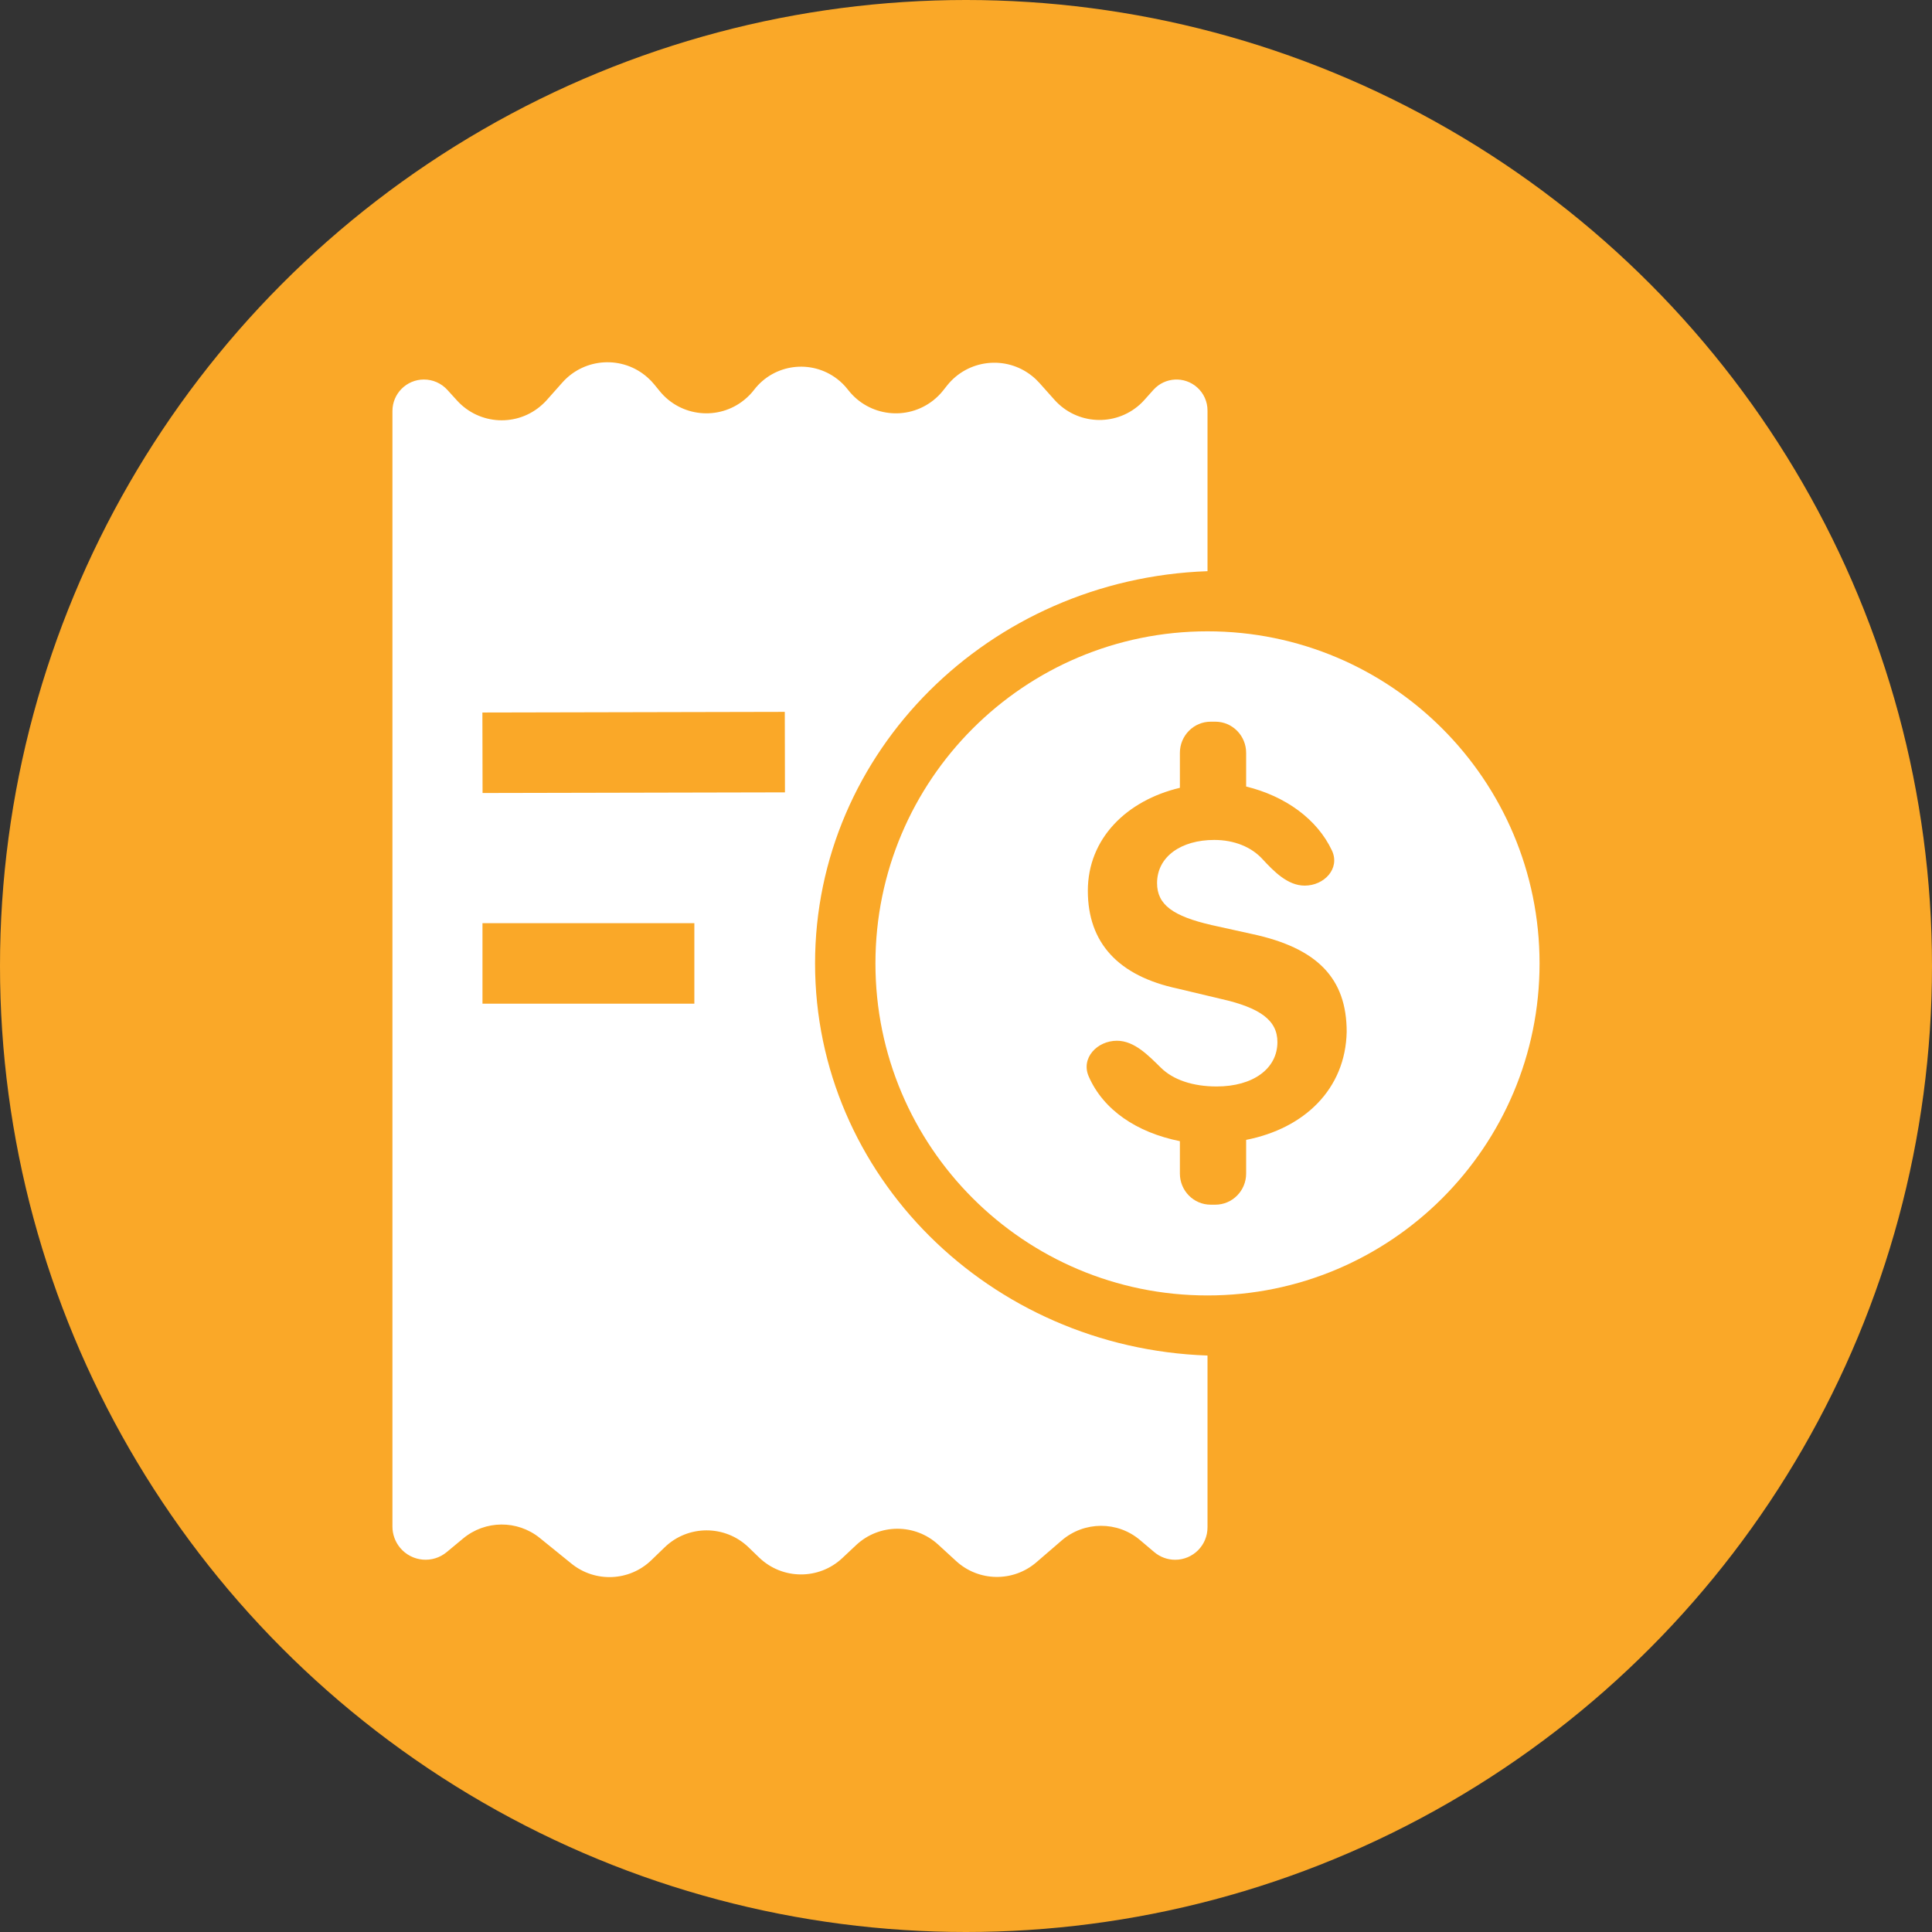
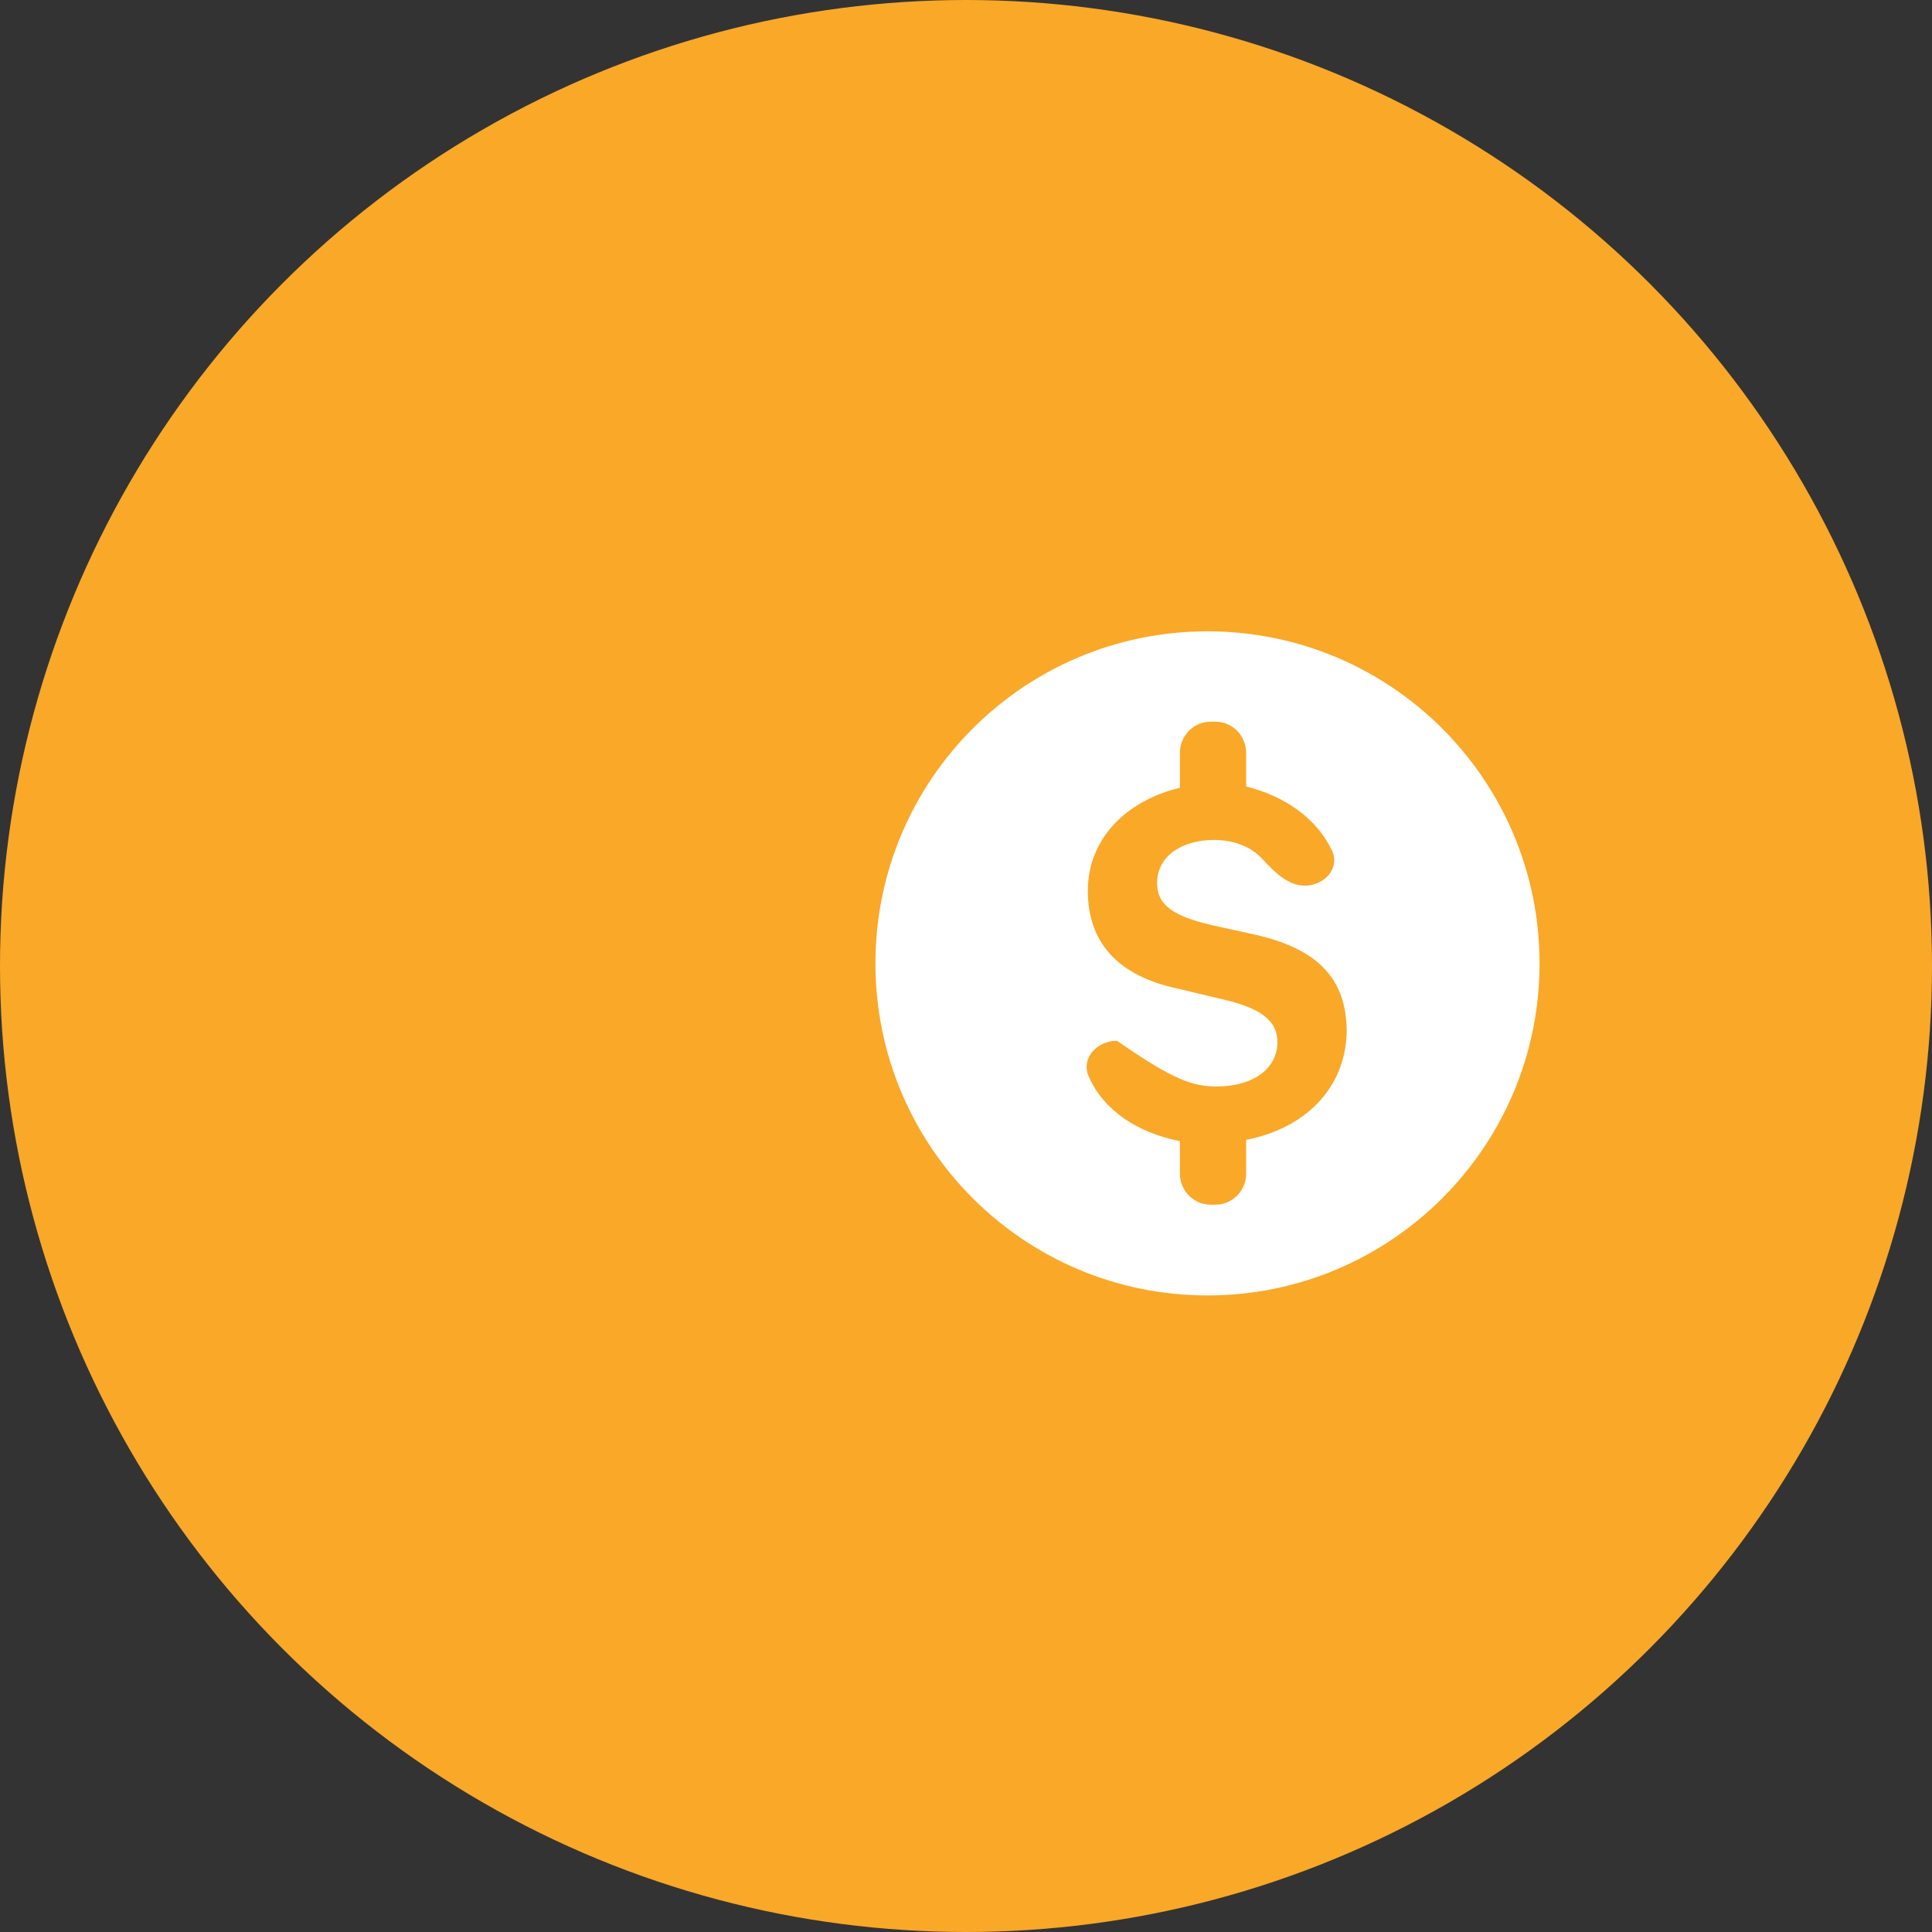
<svg xmlns="http://www.w3.org/2000/svg" width="48" height="48" viewBox="0 0 48 48" fill="none">
  <rect x="0" y="0" width="48" height="48" fill="#333333" stroke="none" />
  <circle cx="24" cy="24" r="24" fill="#FAA828" />
-   <path fill-rule="evenodd" clip-rule="evenodd" d="M16.09 9.38C16.151 9.433 16.207 9.492 16.257 9.554L16.39 9.717C16.91 10.357 17.852 10.455 18.492 9.934C18.582 9.861 18.665 9.777 18.735 9.685C19.23 9.04 20.154 8.92 20.799 9.415C20.896 9.489 20.983 9.575 21.058 9.671L21.079 9.697C21.592 10.348 22.535 10.46 23.186 9.947C23.277 9.875 23.36 9.793 23.431 9.703L23.53 9.578C24.045 8.93 24.989 8.822 25.637 9.338C25.705 9.391 25.766 9.45 25.823 9.513L26.198 9.933C26.749 10.551 27.698 10.605 28.316 10.053C28.358 10.015 28.397 9.976 28.434 9.934L28.657 9.685C28.941 9.369 29.427 9.342 29.744 9.626C29.907 9.771 30 9.979 30 10.198V14.191C24.582 14.382 20.25 18.671 20.25 23.936C20.25 29.199 24.582 33.489 30 33.678V37.948C30 38.392 29.64 38.752 29.196 38.752C29.006 38.752 28.821 38.684 28.675 38.56L28.328 38.266C27.766 37.787 26.939 37.79 26.378 38.272L25.747 38.816C25.171 39.311 24.314 39.298 23.754 38.783L23.311 38.377C22.734 37.846 21.844 37.85 21.271 38.387L20.927 38.71C20.345 39.257 19.436 39.251 18.86 38.696L18.596 38.441C18.013 37.88 17.09 37.882 16.511 38.445L16.186 38.759C15.642 39.288 14.789 39.326 14.199 38.849L13.409 38.209C12.852 37.76 12.055 37.766 11.505 38.224L11.1 38.56C10.751 38.852 10.232 38.804 9.941 38.455C9.818 38.307 9.75 38.12 9.75 37.928V10.212C9.75 9.779 10.1 9.429 10.533 9.429C10.754 9.429 10.964 9.522 11.113 9.685L11.354 9.95C11.911 10.564 12.86 10.61 13.472 10.052C13.512 10.016 13.55 9.979 13.585 9.939L13.973 9.502C14.523 8.884 15.473 8.829 16.09 9.38Z" fill="white" />
  <path fill-rule="evenodd" clip-rule="evenodd" d="M11.987 18.702L19.5 18.686L11.987 18.702Z" fill="#FAA828" />
  <path d="M11.987 18.702L19.5 18.686" stroke="#FAA828" stroke-width="2" />
  <path d="M30 32.185C34.556 32.185 38.25 28.492 38.25 23.936C38.25 19.379 34.556 15.685 30 15.685C25.444 15.685 21.75 19.379 21.75 23.936C21.75 28.492 25.444 32.185 30 32.185Z" fill="white" />
-   <path d="M30.96 28.32V29.156C30.96 29.584 30.617 29.93 30.195 29.93H30.079C29.657 29.93 29.314 29.584 29.314 29.156V28.352C28.241 28.136 27.413 27.578 27.049 26.744C26.849 26.288 27.258 25.857 27.75 25.857C28.183 25.857 28.531 26.222 28.842 26.527C29.143 26.824 29.627 26.993 30.227 26.993C31.133 26.993 31.737 26.551 31.737 25.889C31.737 25.352 31.314 25.036 30.318 24.814L29.261 24.562C27.783 24.247 27.027 23.425 27.027 22.13C27.027 20.836 27.987 19.888 29.314 19.573V18.705C29.314 18.277 29.657 17.93 30.079 17.93H30.195C30.617 17.93 30.96 18.277 30.96 18.705V19.541C31.929 19.777 32.725 20.348 33.093 21.134C33.299 21.578 32.901 22.003 32.415 22.003C31.993 22.003 31.651 21.653 31.362 21.34C31.092 21.047 30.67 20.868 30.167 20.868C29.353 20.868 28.747 21.277 28.747 21.941C28.747 22.477 29.141 22.762 30.107 22.984L31.102 23.204C32.734 23.552 33.458 24.31 33.458 25.636C33.428 27.057 32.408 28.036 30.959 28.32H30.96Z" fill="#FAA828" />
-   <path fill-rule="evenodd" clip-rule="evenodd" d="M11.987 23.936H17.251H11.987Z" fill="#FAA828" />
+   <path d="M30.96 28.32V29.156C30.96 29.584 30.617 29.93 30.195 29.93H30.079C29.657 29.93 29.314 29.584 29.314 29.156V28.352C28.241 28.136 27.413 27.578 27.049 26.744C26.849 26.288 27.258 25.857 27.75 25.857C29.143 26.824 29.627 26.993 30.227 26.993C31.133 26.993 31.737 26.551 31.737 25.889C31.737 25.352 31.314 25.036 30.318 24.814L29.261 24.562C27.783 24.247 27.027 23.425 27.027 22.13C27.027 20.836 27.987 19.888 29.314 19.573V18.705C29.314 18.277 29.657 17.93 30.079 17.93H30.195C30.617 17.93 30.96 18.277 30.96 18.705V19.541C31.929 19.777 32.725 20.348 33.093 21.134C33.299 21.578 32.901 22.003 32.415 22.003C31.993 22.003 31.651 21.653 31.362 21.34C31.092 21.047 30.67 20.868 30.167 20.868C29.353 20.868 28.747 21.277 28.747 21.941C28.747 22.477 29.141 22.762 30.107 22.984L31.102 23.204C32.734 23.552 33.458 24.31 33.458 25.636C33.428 27.057 32.408 28.036 30.959 28.32H30.96Z" fill="#FAA828" />
  <path d="M11.987 23.936H17.251" stroke="#FAA828" stroke-width="2" />
</svg>